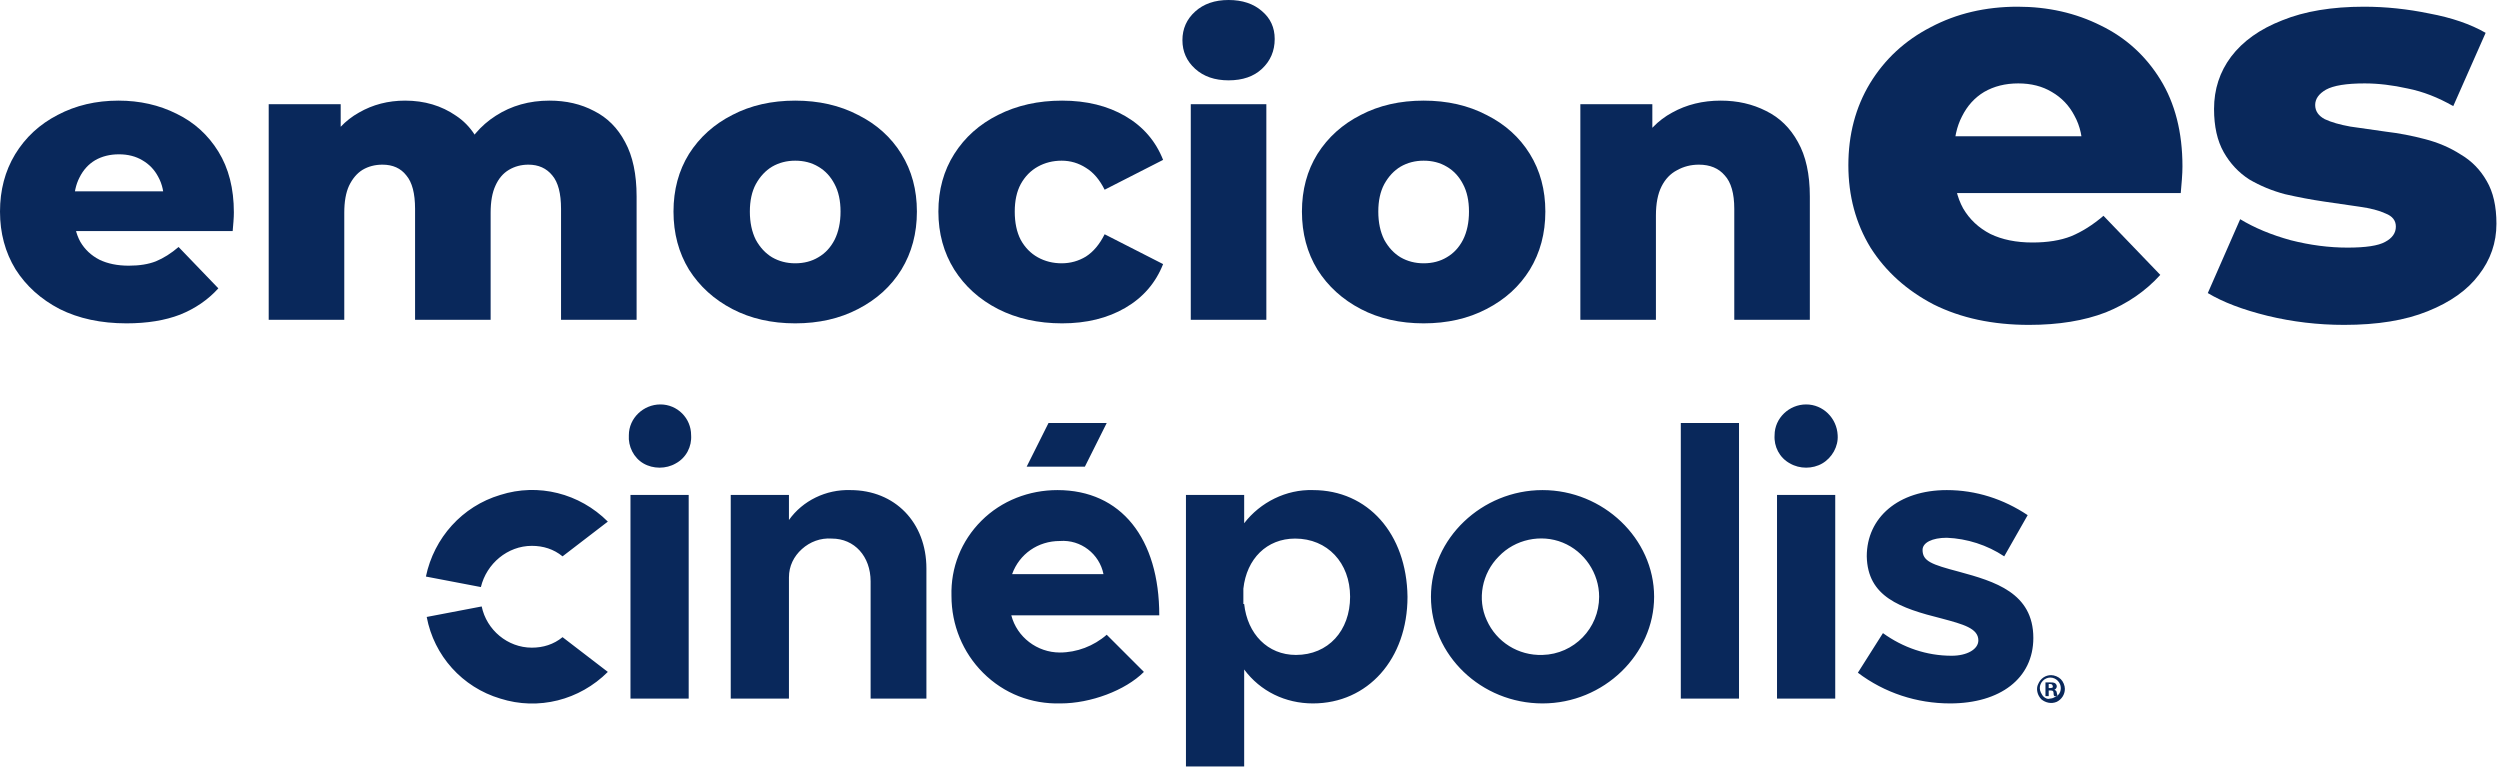
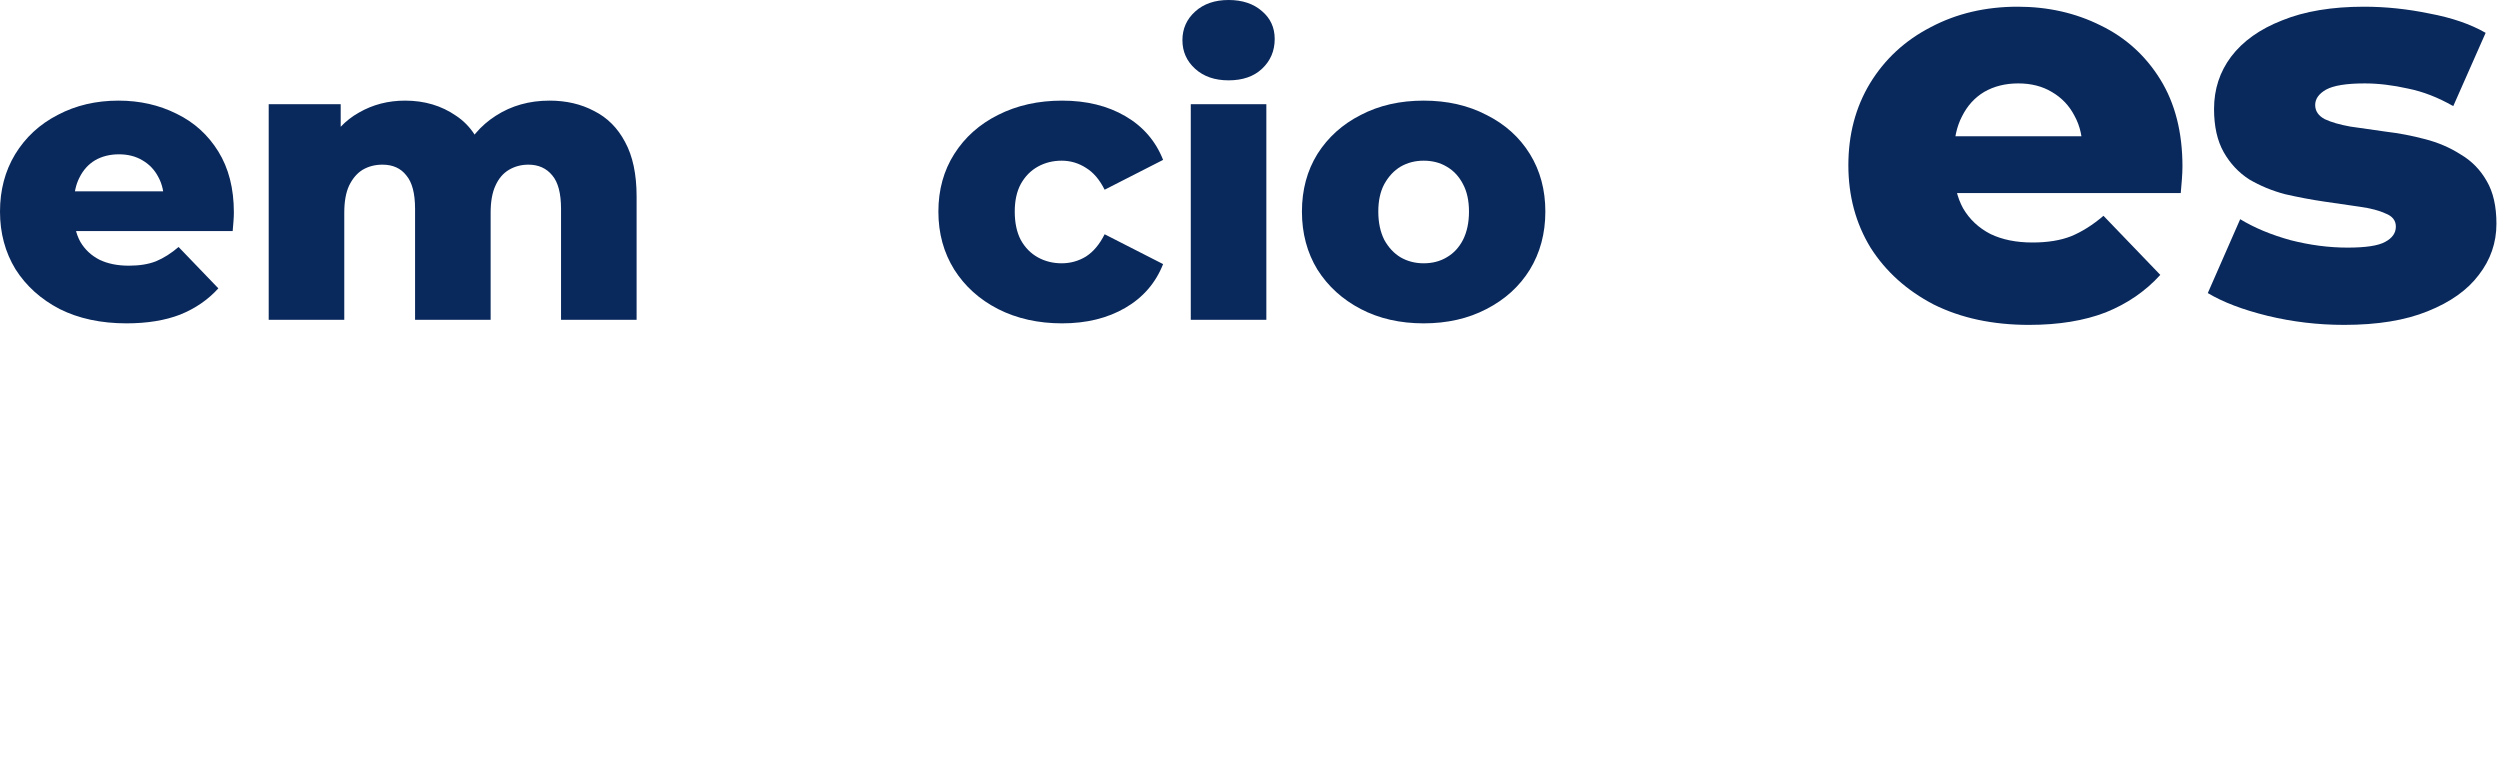
<svg xmlns="http://www.w3.org/2000/svg" width="440" height="136" viewBox="0 0 440 136" fill="none">
  <path d="M412.572 57.18C407.972 57.18 403.472 56.647 399.072 55.58C394.739 54.513 391.239 53.18 388.572 51.58L394.272 38.58C396.805 40.113 399.772 41.347 403.172 42.28C406.572 43.147 409.905 43.58 413.172 43.58C416.372 43.58 418.572 43.247 419.772 42.58C421.039 41.913 421.672 41.013 421.672 39.88C421.672 38.813 421.072 38.047 419.872 37.58C418.739 37.047 417.205 36.647 415.272 36.38C413.405 36.113 411.339 35.813 409.072 35.48C406.805 35.147 404.505 34.713 402.172 34.18C399.905 33.58 397.805 32.713 395.872 31.58C394.005 30.38 392.505 28.78 391.372 26.78C390.239 24.78 389.672 22.247 389.672 19.18C389.672 15.713 390.672 12.647 392.672 9.98C394.739 7.247 397.739 5.113 401.672 3.58C405.605 1.98 410.405 1.18 416.072 1.18C419.872 1.18 423.705 1.58 427.572 2.38C431.505 3.113 434.805 4.247 437.472 5.78L431.772 18.68C429.105 17.147 426.439 16.113 423.772 15.58C421.105 14.98 418.572 14.68 416.172 14.68C412.972 14.68 410.705 15.047 409.372 15.78C408.105 16.513 407.472 17.413 407.472 18.48C407.472 19.547 408.039 20.38 409.172 20.98C410.305 21.513 411.805 21.947 413.672 22.28C415.605 22.547 417.705 22.847 419.972 23.18C422.239 23.447 424.505 23.88 426.772 24.48C429.105 25.08 431.205 25.98 433.072 27.18C435.005 28.313 436.539 29.88 437.672 31.88C438.805 33.813 439.372 36.313 439.372 39.38C439.372 42.713 438.339 45.713 436.272 48.38C434.272 51.047 431.272 53.18 427.272 54.78C423.339 56.38 418.439 57.18 412.572 57.18Z" fill="#09285B" />
  <path d="M357.112 57.18C350.712 57.18 345.112 55.98 340.312 53.58C335.579 51.113 331.879 47.78 329.212 43.58C326.612 39.313 325.312 34.48 325.312 29.08C325.312 23.68 326.579 18.88 329.112 14.68C331.712 10.413 335.279 7.113 339.812 4.78C344.345 2.38 349.445 1.18 355.112 1.18C360.445 1.18 365.312 2.28 369.712 4.48C374.112 6.613 377.612 9.78 380.212 13.98C382.812 18.18 384.112 23.28 384.112 29.28C384.112 29.947 384.079 30.713 384.012 31.58C383.945 32.447 383.879 33.247 383.812 33.98H340.912V23.98H373.712L366.512 26.78C366.579 24.313 366.112 22.18 365.112 20.38C364.179 18.58 362.845 17.18 361.112 16.18C359.445 15.18 357.479 14.68 355.212 14.68C352.945 14.68 350.945 15.18 349.212 16.18C347.545 17.18 346.245 18.613 345.312 20.48C344.379 22.28 343.912 24.413 343.912 26.88V29.78C343.912 32.447 344.445 34.747 345.512 36.68C346.645 38.613 348.245 40.113 350.312 41.18C352.379 42.18 354.845 42.68 357.712 42.68C360.379 42.68 362.645 42.313 364.512 41.58C366.445 40.78 368.345 39.58 370.212 37.98L380.212 48.38C377.612 51.247 374.412 53.447 370.612 54.98C366.812 56.447 362.312 57.18 357.112 57.18Z" fill="#09285B" />
-   <path d="M302.852 17.71C305.792 17.71 308.452 18.317 310.832 19.53C313.212 20.697 315.078 22.517 316.432 24.99C317.832 27.463 318.532 30.66 318.532 34.58V56.28H305.232V36.75C305.232 34.043 304.672 32.083 303.552 30.87C302.478 29.61 300.962 28.98 299.002 28.98C297.602 28.98 296.318 29.307 295.152 29.96C293.985 30.567 293.075 31.523 292.422 32.83C291.768 34.137 291.442 35.84 291.442 37.94V56.28H278.142V18.34H290.812V29.12L288.362 25.97C289.808 23.217 291.792 21.163 294.312 19.81C296.832 18.41 299.678 17.71 302.852 17.71Z" fill="#09285B" />
  <path d="M250.561 56.91C246.407 56.91 242.721 56.07 239.501 54.39C236.281 52.71 233.737 50.4 231.871 47.46C230.051 44.473 229.141 41.067 229.141 37.24C229.141 33.413 230.051 30.03 231.871 27.09C233.737 24.15 236.281 21.863 239.501 20.23C242.721 18.55 246.407 17.71 250.561 17.71C254.714 17.71 258.401 18.55 261.621 20.23C264.887 21.863 267.431 24.15 269.251 27.09C271.071 30.03 271.981 33.413 271.981 37.24C271.981 41.067 271.071 44.473 269.251 47.46C267.431 50.4 264.887 52.71 261.621 54.39C258.401 56.07 254.714 56.91 250.561 56.91ZM250.561 46.34C252.101 46.34 253.454 45.99 254.621 45.29C255.834 44.59 256.791 43.563 257.491 42.21C258.191 40.81 258.541 39.153 258.541 37.24C258.541 35.327 258.191 33.717 257.491 32.41C256.791 31.057 255.834 30.03 254.621 29.33C253.454 28.63 252.101 28.28 250.561 28.28C249.067 28.28 247.714 28.63 246.501 29.33C245.334 30.03 244.377 31.057 243.631 32.41C242.931 33.717 242.581 35.327 242.581 37.24C242.581 39.153 242.931 40.81 243.631 42.21C244.377 43.563 245.334 44.59 246.501 45.29C247.714 45.99 249.067 46.34 250.561 46.34Z" fill="#09285B" />
  <path d="M209.577 56.28V18.34H222.877V56.28H209.577ZM216.227 14.14C213.801 14.14 211.841 13.463 210.347 12.11C208.854 10.757 208.107 9.077 208.107 7.07C208.107 5.063 208.854 3.383 210.347 2.03C211.841 0.677 213.801 0 216.227 0C218.654 0 220.614 0.653 222.107 1.96C223.601 3.22 224.347 4.853 224.347 6.86C224.347 8.96 223.601 10.71 222.107 12.11C220.661 13.463 218.701 14.14 216.227 14.14Z" fill="#09285B" />
  <path d="M186.926 56.91C182.726 56.91 178.97 56.07 175.656 54.39C172.39 52.71 169.823 50.4 167.956 47.46C166.09 44.473 165.156 41.067 165.156 37.24C165.156 33.413 166.09 30.03 167.956 27.09C169.823 24.15 172.39 21.863 175.656 20.23C178.97 18.55 182.726 17.71 186.926 17.71C191.22 17.71 194.93 18.62 198.056 20.44C201.183 22.26 203.4 24.827 204.706 28.14L194.416 33.39C193.53 31.617 192.433 30.333 191.126 29.54C189.82 28.7 188.396 28.28 186.856 28.28C185.316 28.28 183.916 28.63 182.656 29.33C181.396 30.03 180.393 31.057 179.646 32.41C178.946 33.717 178.596 35.327 178.596 37.24C178.596 39.2 178.946 40.857 179.646 42.21C180.393 43.563 181.396 44.59 182.656 45.29C183.916 45.99 185.316 46.34 186.856 46.34C188.396 46.34 189.82 45.943 191.126 45.15C192.433 44.31 193.53 43.003 194.416 41.23L204.706 46.48C203.4 49.793 201.183 52.36 198.056 54.18C194.93 56 191.22 56.91 186.926 56.91Z" fill="#09285B" />
-   <path d="M139.955 56.91C135.802 56.91 132.115 56.07 128.895 54.39C125.675 52.71 123.132 50.4 121.265 47.46C119.445 44.473 118.535 41.067 118.535 37.24C118.535 33.413 119.445 30.03 121.265 27.09C123.132 24.15 125.675 21.863 128.895 20.23C132.115 18.55 135.802 17.71 139.955 17.71C144.108 17.71 147.795 18.55 151.015 20.23C154.282 21.863 156.825 24.15 158.645 27.09C160.465 30.03 161.375 33.413 161.375 37.24C161.375 41.067 160.465 44.473 158.645 47.46C156.825 50.4 154.282 52.71 151.015 54.39C147.795 56.07 144.108 56.91 139.955 56.91ZM139.955 46.34C141.495 46.34 142.848 45.99 144.015 45.29C145.228 44.59 146.185 43.563 146.885 42.21C147.585 40.81 147.935 39.153 147.935 37.24C147.935 35.327 147.585 33.717 146.885 32.41C146.185 31.057 145.228 30.03 144.015 29.33C142.848 28.63 141.495 28.28 139.955 28.28C138.462 28.28 137.108 28.63 135.895 29.33C134.728 30.03 133.772 31.057 133.025 32.41C132.325 33.717 131.975 35.327 131.975 37.24C131.975 39.153 132.325 40.81 133.025 42.21C133.772 43.563 134.728 44.59 135.895 45.29C137.108 45.99 138.462 46.34 139.955 46.34Z" fill="#09285B" />
  <path d="M96.712 17.71C99.652 17.71 102.265 18.317 104.552 19.53C106.885 20.697 108.705 22.517 110.012 24.99C111.365 27.463 112.042 30.66 112.042 34.58V56.28H98.742V36.75C98.742 34.043 98.229 32.083 97.202 30.87C96.175 29.61 94.775 28.98 93.002 28.98C91.742 28.98 90.599 29.283 89.572 29.89C88.546 30.497 87.752 31.43 87.192 32.69C86.632 33.903 86.352 35.49 86.352 37.45V56.28H73.052V36.75C73.052 34.043 72.539 32.083 71.512 30.87C70.532 29.61 69.132 28.98 67.312 28.98C66.005 28.98 64.839 29.283 63.812 29.89C62.832 30.497 62.039 31.43 61.432 32.69C60.872 33.903 60.592 35.49 60.592 37.45V56.28H47.292V18.34H59.962V28.91L57.442 25.9C58.842 23.193 60.755 21.163 63.182 19.81C65.609 18.41 68.315 17.71 71.302 17.71C74.709 17.71 77.695 18.597 80.262 20.37C82.876 22.097 84.626 24.803 85.512 28.49L81.172 27.58C82.525 24.5 84.555 22.097 87.262 20.37C90.016 18.597 93.165 17.71 96.712 17.71Z" fill="#09285B" />
  <path d="M22.26 56.91C17.78 56.91 13.86 56.07 10.5 54.39C7.187 52.663 4.597 50.33 2.73 47.39C0.91 44.403 0 41.02 0 37.24C0 33.46 0.887 30.1 2.66 27.16C4.48 24.173 6.977 21.863 10.15 20.23C13.323 18.55 16.893 17.71 20.86 17.71C24.593 17.71 28 18.48 31.08 20.02C34.16 21.513 36.61 23.73 38.43 26.67C40.25 29.61 41.16 33.18 41.16 37.38C41.16 37.847 41.137 38.383 41.09 38.99C41.043 39.597 40.997 40.157 40.95 40.67H10.92V33.67H33.88L28.84 35.63C28.887 33.903 28.56 32.41 27.86 31.15C27.207 29.89 26.273 28.91 25.06 28.21C23.893 27.51 22.517 27.16 20.93 27.16C19.343 27.16 17.943 27.51 16.73 28.21C15.563 28.91 14.653 29.913 14 31.22C13.347 32.48 13.02 33.973 13.02 35.7V37.73C13.02 39.597 13.393 41.207 14.14 42.56C14.933 43.913 16.053 44.963 17.5 45.71C18.947 46.41 20.673 46.76 22.68 46.76C24.547 46.76 26.133 46.503 27.44 45.99C28.793 45.43 30.123 44.59 31.43 43.47L38.43 50.75C36.61 52.757 34.37 54.297 31.71 55.37C29.05 56.397 25.9 56.91 22.26 56.91Z" fill="#09285B" />
  <g clip-path="url(#clip0_8413_1088)">
    <path fill-rule="evenodd" clip-rule="evenodd" d="M110.678 76.585C110.678 73.598 113.24 71.18 116.228 71.18C119.217 71.18 121.636 73.598 121.636 76.585C121.778 78.576 120.782 80.567 118.932 81.562C117.224 82.558 114.948 82.558 113.24 81.562C111.532 80.567 110.536 78.576 110.678 76.585ZM121.209 122.949H110.963V87.109H121.209V122.949ZM149.671 86.256C145.401 86.113 141.274 88.105 138.855 91.518V87.109H128.609V122.949H138.855V101.616C138.855 99.624 139.709 97.918 141.132 96.638C142.555 95.358 144.405 94.647 146.398 94.789C150.382 94.789 153.228 97.918 153.228 102.327V122.949H163.048V100.051C163.048 91.945 157.498 86.256 149.671 86.256ZM172.724 91.66C176.282 88.105 181.121 86.256 186.101 86.256C197.344 86.256 204.032 94.789 204.032 108.3H177.99C178.986 112.14 182.544 114.842 186.528 114.842C189.517 114.842 192.505 113.704 194.782 111.713L201.328 118.256C198.055 121.527 191.936 123.802 186.671 123.802C181.548 123.944 176.709 122.096 173.009 118.398C169.451 114.842 167.459 110.007 167.459 104.887C167.317 99.909 169.167 95.216 172.724 91.66ZM178.132 101.047C179.413 97.491 182.686 95.216 186.528 95.216C190.228 94.931 193.501 97.491 194.213 101.047H178.132ZM184.536 74.451H194.782L190.94 82.131H180.694L184.536 74.451ZM317.878 71.18C314.89 71.18 312.328 73.598 312.328 76.585C312.186 78.576 313.182 80.567 315.032 81.562C316.74 82.558 319.017 82.558 320.725 81.562C322.432 80.567 323.571 78.576 323.428 76.585C323.286 73.598 320.867 71.18 317.878 71.18ZM323.001 122.949H312.755V87.109H323.001V122.949ZM344.774 100.62C339.936 99.34 338.371 98.771 338.371 96.78C338.371 95.5 340.078 94.647 342.64 94.647C346.198 94.789 349.755 95.927 352.744 97.918L356.871 90.665C352.601 87.82 347.763 86.256 342.64 86.256C334.101 86.256 328.551 91.091 328.551 97.918C328.694 105.029 334.386 107.02 341.786 108.869C345.486 109.864 348.19 110.576 348.19 112.709C348.19 114.273 346.198 115.411 343.494 115.411C339.082 115.411 334.955 113.989 331.398 111.429L326.986 118.398C331.682 121.953 337.375 123.802 343.209 123.802C352.032 123.802 357.867 119.393 357.867 112.282C357.867 104.318 351.036 102.327 344.774 100.62ZM306.067 122.949H295.821V74.451H306.067V122.949ZM271.486 86.256C260.813 86.256 251.848 94.789 251.848 105.029C251.848 115.269 260.671 123.802 271.486 123.802C282.301 123.802 291.124 115.127 291.124 105.029C291.124 94.789 282.159 86.256 271.486 86.256ZM261.667 109.153C263.374 112.993 267.217 115.411 271.486 115.269C277.036 115.127 281.448 110.576 281.448 105.029C281.448 100.904 278.886 97.064 275.044 95.5C271.201 93.936 266.648 94.931 263.801 97.918C260.813 100.904 259.959 105.456 261.667 109.153ZM231.071 86.256C226.374 86.113 221.821 88.389 218.974 92.087V87.109H208.728V134.896H218.974V117.829C221.821 121.669 226.232 123.802 231.071 123.802C240.748 123.802 247.721 115.98 247.721 105.029C247.578 93.936 240.748 86.256 231.071 86.256ZM218.974 106.309C219.544 111.571 223.101 115.269 228.082 115.269C233.774 115.269 237.617 111.002 237.617 105.029C237.617 99.056 233.632 94.789 227.94 94.789C222.959 94.789 219.401 98.344 218.832 103.607V106.309H218.974ZM93.601 96.069C95.594 96.069 97.444 96.638 99.009 97.918L106.978 91.802C101.998 86.825 94.74 84.976 88.051 87.109C81.363 89.1 76.382 94.647 74.959 101.473L84.636 103.322C85.632 99.198 89.332 96.069 93.601 96.069ZM84.778 106.736C85.632 110.86 89.332 113.989 93.601 113.989C95.594 113.989 97.444 113.42 99.009 112.14L106.978 118.256C101.998 123.233 94.74 125.082 88.051 122.949C81.363 120.958 76.382 115.411 75.101 108.584L84.778 106.736Z" fill="#09285B" />
    <path fill-rule="evenodd" clip-rule="evenodd" d="M361.994 123.518C362.848 123.091 363.417 122.238 363.417 121.242C363.417 120.673 363.132 119.962 362.705 119.536C362.278 119.109 361.567 118.824 360.998 118.824C360.001 118.824 359.148 119.393 358.721 120.389C358.294 121.242 358.578 122.38 359.29 123.091C360.001 123.66 360.998 123.944 361.994 123.518ZM359.575 122.522C359.29 122.096 359.005 121.669 359.005 121.1C359.005 120.104 359.859 119.251 360.855 119.251C361.851 119.251 362.705 120.104 362.705 121.1C362.705 121.527 362.563 122.096 362.136 122.38C361.709 122.664 361.282 122.949 360.855 122.949C360.428 123.091 360.001 122.949 359.575 122.522ZM360.571 122.522H360.001V120.104C360.286 120.104 360.571 120.104 360.855 120.104C361.14 120.104 361.425 120.104 361.709 120.247C361.851 120.389 361.994 120.531 361.994 120.816C361.994 121.1 361.709 121.384 361.567 121.384C361.851 121.527 361.994 121.669 361.994 121.953C361.994 122.096 362.136 122.38 362.136 122.522H361.567C361.425 122.38 361.425 122.096 361.425 121.953C361.425 121.669 361.282 121.527 360.998 121.527H360.571V122.522ZM360.855 121.1H360.571V120.389H360.855C361.14 120.389 361.282 120.531 361.282 120.816C361.425 120.958 361.14 121.1 360.855 121.1Z" fill="#09285B" />
  </g>
  <defs>
    <clipPath id="clip0_8413_1088">
-       <rect width="296" height="64" fill="white" transform="translate(71.686 71.18)" />
-     </clipPath>
+       </clipPath>
  </defs>
</svg>